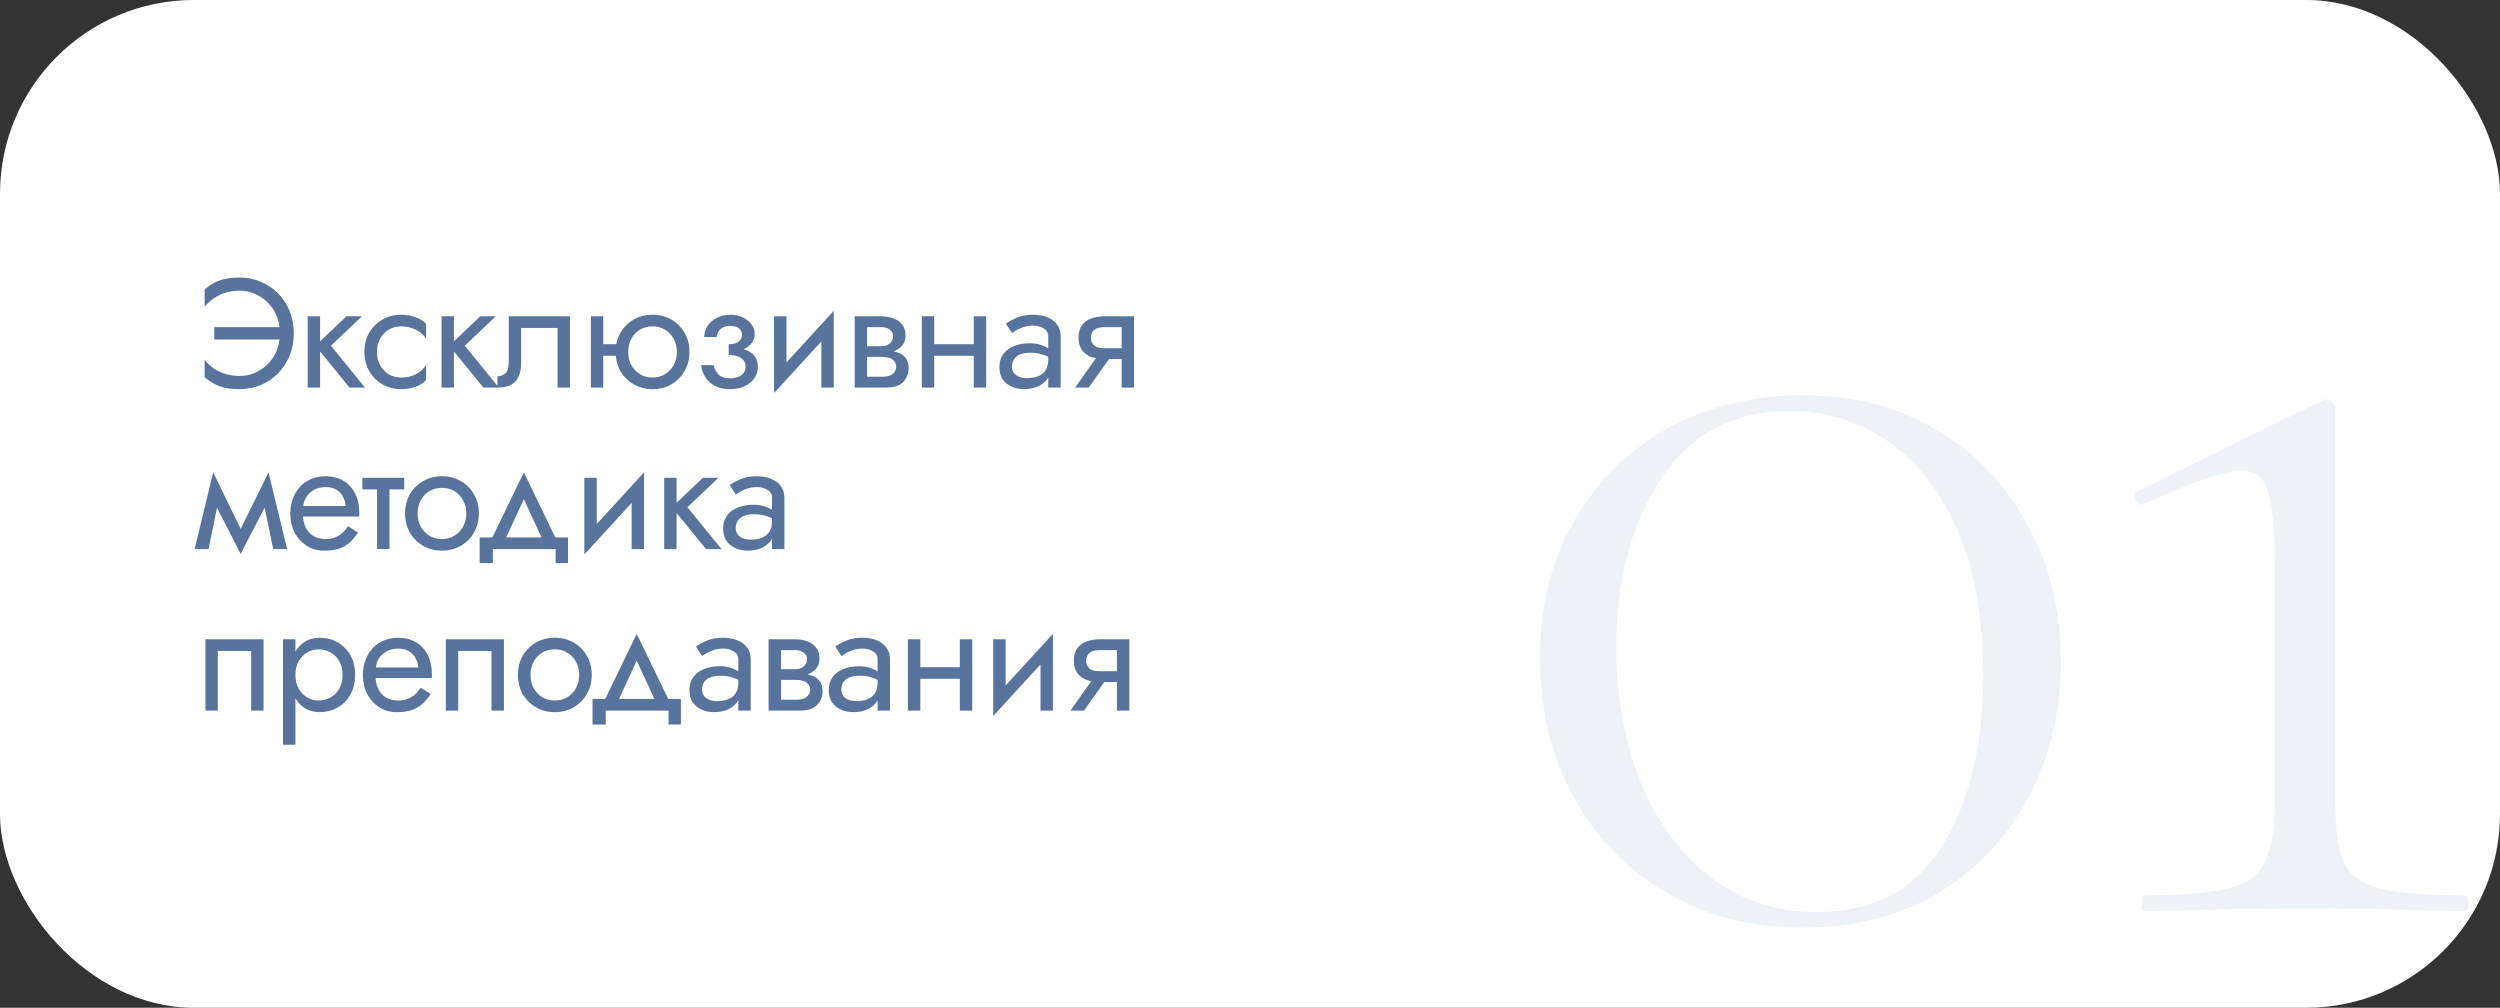
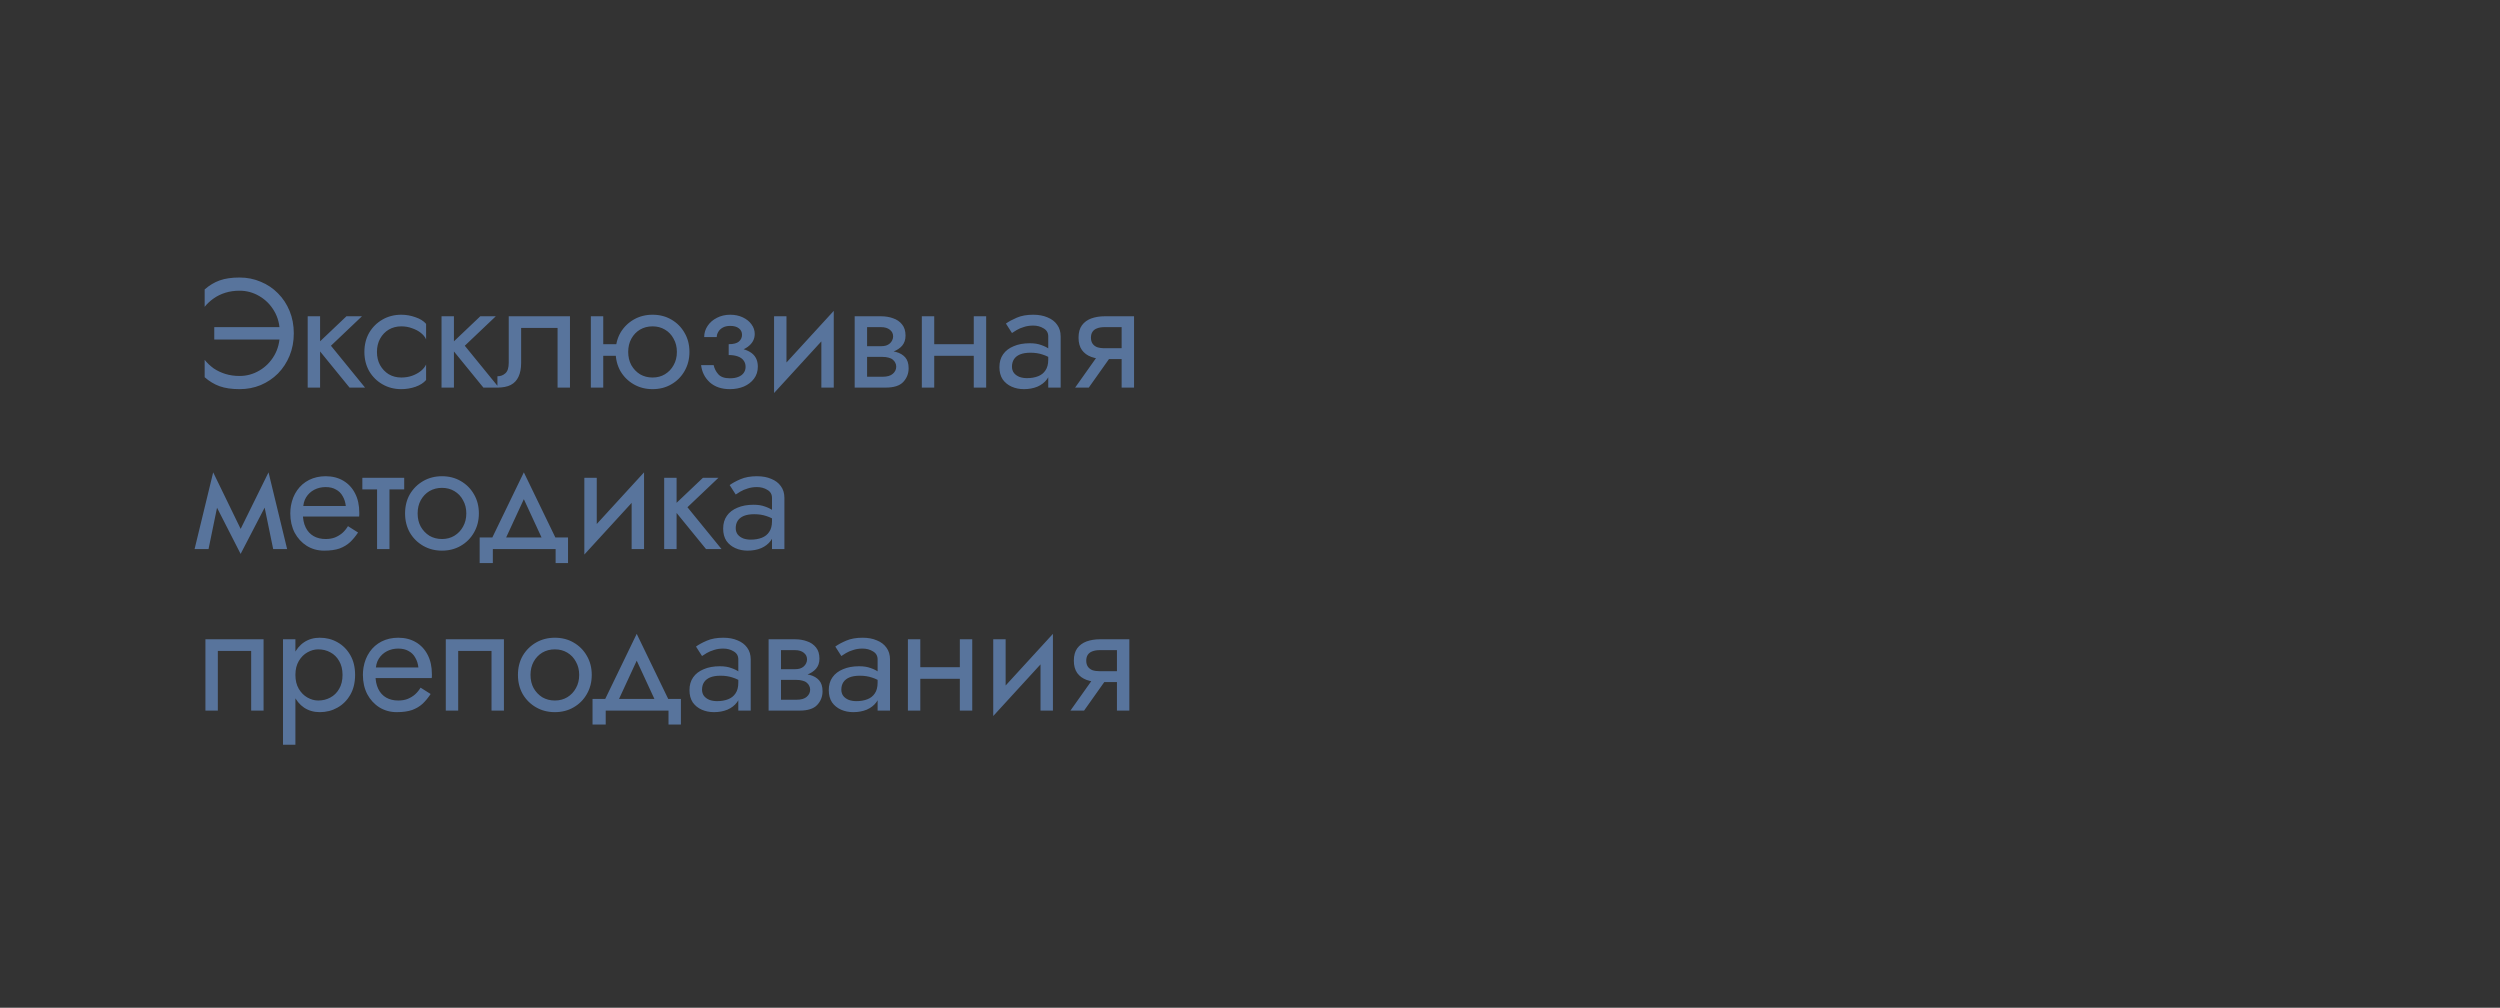
<svg xmlns="http://www.w3.org/2000/svg" width="387" height="156" viewBox="0 0 387 156" fill="none">
  <rect x="0" y="0" width="387" height="156" fill="#333333" stroke="none" />
  <g clip-path="url(#clip0_3408_325)">
-     <rect width="387" height="156" rx="30" fill="white" />
    <path d="M33.168 52.56V50.64H43.32V52.56H33.168ZM43.32 51.6C43.32 50.288 43.032 49.144 42.456 48.168C41.88 47.176 41.112 46.4 40.152 45.84C39.208 45.28 38.184 45 37.08 45C36.296 45 35.568 45.104 34.896 45.312C34.224 45.52 33.616 45.816 33.072 46.2C32.544 46.568 32.08 47 31.68 47.496V44.808C32.384 44.184 33.152 43.72 33.984 43.416C34.832 43.112 35.864 42.96 37.08 42.96C38.248 42.96 39.336 43.176 40.344 43.608C41.368 44.024 42.264 44.624 43.032 45.408C43.8 46.176 44.4 47.088 44.832 48.144C45.264 49.2 45.48 50.352 45.48 51.6C45.48 52.848 45.264 54 44.832 55.056C44.4 56.112 43.8 57.032 43.032 57.816C42.264 58.584 41.368 59.184 40.344 59.616C39.336 60.032 38.248 60.24 37.08 60.24C35.864 60.24 34.832 60.088 33.984 59.784C33.152 59.48 32.384 59.016 31.68 58.392V55.704C32.08 56.2 32.544 56.64 33.072 57.024C33.616 57.392 34.224 57.68 34.896 57.888C35.568 58.096 36.296 58.2 37.08 58.2C38.184 58.2 39.208 57.92 40.152 57.36C41.112 56.8 41.88 56.024 42.456 55.032C43.032 54.04 43.32 52.896 43.32 51.6ZM47.63 48.96H49.55V60H47.63V48.96ZM53.63 48.96H56.03L51.23 53.52L56.51 60H54.11L48.83 53.52L53.63 48.96ZM58.352 54.48C58.352 55.248 58.512 55.928 58.832 56.52C59.168 57.112 59.616 57.584 60.176 57.936C60.752 58.272 61.4 58.44 62.12 58.44C62.712 58.44 63.264 58.352 63.776 58.176C64.304 57.984 64.76 57.736 65.144 57.432C65.528 57.112 65.8 56.776 65.96 56.424V58.824C65.576 59.272 65.024 59.624 64.304 59.88C63.6 60.12 62.872 60.24 62.12 60.24C61.048 60.24 60.08 59.992 59.216 59.496C58.352 59 57.664 58.32 57.152 57.456C56.656 56.576 56.408 55.584 56.408 54.48C56.408 53.36 56.656 52.368 57.152 51.504C57.664 50.64 58.352 49.96 59.216 49.464C60.08 48.968 61.048 48.72 62.12 48.72C62.872 48.72 63.6 48.848 64.304 49.104C65.024 49.344 65.576 49.688 65.96 50.136V52.536C65.8 52.168 65.528 51.832 65.144 51.528C64.76 51.224 64.304 50.984 63.776 50.808C63.264 50.616 62.712 50.52 62.12 50.52C61.4 50.52 60.752 50.688 60.176 51.024C59.616 51.36 59.168 51.832 58.832 52.44C58.512 53.032 58.352 53.712 58.352 54.48ZM68.349 48.96H70.269V60H68.349V48.96ZM74.349 48.96H76.749L71.949 53.52L77.229 60H74.829L69.549 53.52L74.349 48.96ZM88.232 48.96V60H86.312V50.76H80.672V56.16C80.672 57.024 80.536 57.744 80.264 58.32C80.008 58.88 79.608 59.304 79.064 59.592C78.52 59.864 77.832 60 77 60V58.248C77.48 58.248 77.888 58.096 78.224 57.792C78.576 57.488 78.752 56.944 78.752 56.16V48.96H88.232ZM92.591 55.08V53.28H96.671V55.08H92.591ZM91.463 48.96H93.382V60H91.463V48.96ZM95.302 54.48C95.302 53.36 95.55 52.368 96.046 51.504C96.558 50.64 97.246 49.96 98.111 49.464C98.975 48.968 99.942 48.72 101.014 48.72C102.102 48.72 103.07 48.968 103.918 49.464C104.782 49.96 105.462 50.64 105.958 51.504C106.47 52.368 106.726 53.36 106.726 54.48C106.726 55.584 106.47 56.576 105.958 57.456C105.462 58.32 104.782 59 103.918 59.496C103.07 59.992 102.102 60.24 101.014 60.24C99.942 60.24 98.975 59.992 98.111 59.496C97.246 59 96.558 58.32 96.046 57.456C95.55 56.576 95.302 55.584 95.302 54.48ZM97.246 54.48C97.246 55.248 97.406 55.928 97.727 56.52C98.062 57.112 98.51 57.584 99.07 57.936C99.647 58.272 100.294 58.44 101.014 58.44C101.734 58.44 102.374 58.272 102.934 57.936C103.51 57.584 103.958 57.112 104.278 56.52C104.614 55.928 104.782 55.248 104.782 54.48C104.782 53.712 104.614 53.032 104.278 52.44C103.958 51.832 103.51 51.36 102.934 51.024C102.374 50.688 101.734 50.52 101.014 50.52C100.294 50.52 99.647 50.688 99.07 51.024C98.51 51.36 98.062 51.832 97.727 52.44C97.406 53.032 97.246 53.712 97.246 54.48ZM112.801 54.48V53.28C113.537 53.28 114.065 53.144 114.385 52.872C114.705 52.584 114.865 52.24 114.865 51.84C114.865 51.408 114.705 51.072 114.385 50.832C114.065 50.576 113.617 50.448 113.041 50.448C112.561 50.448 112.161 50.544 111.841 50.736C111.537 50.912 111.313 51.136 111.169 51.408C111.025 51.664 110.953 51.92 110.953 52.176H109.009C109.009 51.552 109.185 50.976 109.537 50.448C109.889 49.92 110.369 49.504 110.977 49.2C111.585 48.88 112.273 48.72 113.041 48.72C113.761 48.72 114.409 48.856 114.985 49.128C115.561 49.4 116.009 49.76 116.329 50.208C116.665 50.656 116.833 51.152 116.833 51.696C116.833 52.496 116.473 53.16 115.753 53.688C115.049 54.216 114.065 54.48 112.801 54.48ZM112.993 60.24C111.697 60.24 110.657 59.888 109.873 59.184C109.105 58.48 108.657 57.592 108.529 56.52H110.473C110.585 57.048 110.825 57.52 111.193 57.936C111.561 58.352 112.161 58.56 112.993 58.56C113.505 58.56 113.937 58.488 114.289 58.344C114.657 58.2 114.937 57.992 115.129 57.72C115.321 57.448 115.417 57.136 115.417 56.784C115.417 56.4 115.313 56.072 115.105 55.8C114.913 55.528 114.617 55.32 114.217 55.176C113.833 55.032 113.361 54.96 112.801 54.96V53.76C114.177 53.76 115.273 54 116.089 54.48C116.905 54.96 117.313 55.72 117.313 56.76C117.313 57.48 117.113 58.104 116.713 58.632C116.329 59.144 115.809 59.544 115.153 59.832C114.497 60.104 113.777 60.24 112.993 60.24ZM128.946 50.88L119.826 60.84L119.946 58.08L129.066 48.12L128.946 50.88ZM121.746 48.96V58.2L119.826 60.84V48.96H121.746ZM129.066 48.12V60H127.146V50.76L129.066 48.12ZM133.432 54.24H136.624C137.392 54.24 138.08 54.32 138.688 54.48C139.296 54.64 139.776 54.92 140.128 55.32C140.48 55.72 140.656 56.28 140.656 57C140.656 57.832 140.376 58.544 139.816 59.136C139.272 59.712 138.368 60 137.104 60H133.432V58.32H136.624C137.344 58.32 137.872 58.168 138.208 57.864C138.56 57.56 138.736 57.192 138.736 56.76C138.736 56.536 138.688 56.336 138.592 56.16C138.512 55.984 138.384 55.824 138.208 55.68C138.048 55.536 137.832 55.432 137.56 55.368C137.304 55.288 136.992 55.248 136.624 55.248H133.432V54.24ZM133.432 54.72V53.592H136.384C136.672 53.592 136.928 53.56 137.152 53.496C137.392 53.416 137.592 53.304 137.752 53.16C137.912 53.016 138.032 52.856 138.112 52.68C138.208 52.488 138.256 52.288 138.256 52.08C138.256 51.648 138.088 51.304 137.752 51.048C137.416 50.776 136.96 50.64 136.384 50.64H133.432V48.96H136.384C137.072 48.96 137.696 49.064 138.256 49.272C138.832 49.464 139.296 49.784 139.648 50.232C140 50.664 140.176 51.24 140.176 51.96C140.176 52.584 140 53.104 139.648 53.52C139.296 53.92 138.832 54.224 138.256 54.432C137.696 54.624 137.072 54.72 136.384 54.72H133.432ZM132.304 48.96H134.224V60H132.304V48.96ZM143.827 55.08V53.28H151.987V55.08H143.827ZM150.739 48.96H152.659V60H150.739V48.96ZM142.699 48.96H144.619V60H142.699V48.96ZM156.653 56.76C156.653 57.144 156.757 57.472 156.965 57.744C157.173 58 157.453 58.2 157.805 58.344C158.157 58.472 158.549 58.536 158.981 58.536C159.621 58.536 160.189 58.44 160.685 58.248C161.181 58.056 161.565 57.752 161.837 57.336C162.125 56.92 162.269 56.368 162.269 55.68L162.653 56.88C162.653 57.584 162.461 58.192 162.077 58.704C161.709 59.2 161.213 59.584 160.589 59.856C159.965 60.112 159.269 60.24 158.501 60.24C157.813 60.24 157.181 60.112 156.605 59.856C156.029 59.6 155.565 59.224 155.213 58.728C154.877 58.216 154.709 57.584 154.709 56.832C154.709 56.048 154.901 55.384 155.285 54.84C155.669 54.296 156.213 53.88 156.917 53.592C157.621 53.288 158.453 53.136 159.413 53.136C160.117 53.136 160.717 53.232 161.213 53.424C161.725 53.6 162.133 53.808 162.437 54.048C162.741 54.272 162.949 54.456 163.061 54.6V55.728C162.517 55.344 161.965 55.064 161.405 54.888C160.845 54.696 160.213 54.6 159.509 54.6C158.869 54.6 158.333 54.688 157.901 54.864C157.485 55.04 157.173 55.288 156.965 55.608C156.757 55.928 156.653 56.312 156.653 56.76ZM156.653 51.552L155.717 50.088C156.133 49.784 156.693 49.48 157.397 49.176C158.101 48.872 158.949 48.72 159.941 48.72C160.789 48.72 161.525 48.856 162.149 49.128C162.789 49.384 163.285 49.76 163.637 50.256C164.005 50.752 164.189 51.36 164.189 52.08V60H162.269V52.08C162.269 51.52 162.029 51.104 161.549 50.832C161.085 50.544 160.549 50.4 159.941 50.4C159.413 50.4 158.933 50.472 158.501 50.616C158.069 50.744 157.693 50.904 157.373 51.096C157.069 51.272 156.829 51.424 156.653 51.552ZM168.542 60H166.43L170.51 54.24H172.622L168.542 60ZM175.55 60H173.63V48.96H175.55V60ZM174.422 53.904V55.584H170.99C170.238 55.584 169.55 55.472 168.926 55.248C168.318 55.024 167.838 54.672 167.486 54.192C167.134 53.696 166.958 53.056 166.958 52.272C166.958 51.472 167.134 50.832 167.486 50.352C167.838 49.872 168.318 49.52 168.926 49.296C169.55 49.072 170.238 48.96 170.99 48.96H174.422V50.64H170.99C170.526 50.64 170.134 50.704 169.814 50.832C169.51 50.944 169.278 51.12 169.118 51.36C168.958 51.6 168.878 51.904 168.878 52.272C168.878 52.64 168.958 52.944 169.118 53.184C169.278 53.424 169.51 53.608 169.814 53.736C170.134 53.848 170.526 53.904 170.99 53.904H174.422ZM42.288 85L40.488 76.24L41.568 73.12L44.448 85H42.288ZM36.528 83.344L41.568 73.12L41.808 76.96L37.248 85.744L36.528 83.344ZM37.248 85.744L32.76 76.96L33 73.12L37.968 83.344L37.248 85.744ZM30.12 85L33 73.12L34.08 76.24L32.28 85H30.12ZM46.162 79.96V78.328H53.53C53.466 77.752 53.306 77.248 53.05 76.816C52.81 76.368 52.466 76.024 52.018 75.784C51.586 75.528 51.05 75.4 50.41 75.4C49.77 75.4 49.186 75.536 48.658 75.808C48.13 76.08 47.706 76.472 47.386 76.984C47.082 77.48 46.93 78.072 46.93 78.76L46.882 79.48C46.882 80.328 47.026 81.048 47.314 81.64C47.602 82.232 48.01 82.68 48.538 82.984C49.066 83.288 49.69 83.44 50.41 83.44C50.954 83.44 51.434 83.36 51.85 83.2C52.282 83.024 52.666 82.792 53.002 82.504C53.338 82.2 53.626 81.848 53.866 81.448L55.426 82.432C55.058 82.992 54.65 83.488 54.202 83.92C53.754 84.336 53.21 84.664 52.57 84.904C51.93 85.128 51.13 85.24 50.17 85.24C49.178 85.24 48.282 84.992 47.482 84.496C46.698 84 46.074 83.32 45.61 82.456C45.162 81.576 44.938 80.584 44.938 79.48C44.938 79.272 44.946 79.072 44.962 78.88C44.978 78.688 45.002 78.496 45.034 78.304C45.194 77.392 45.514 76.592 45.994 75.904C46.474 75.216 47.09 74.68 47.842 74.296C48.61 73.912 49.466 73.72 50.41 73.72C51.45 73.72 52.362 73.952 53.146 74.416C53.93 74.88 54.538 75.536 54.97 76.384C55.402 77.216 55.618 78.216 55.618 79.384C55.618 79.48 55.618 79.576 55.618 79.672C55.618 79.768 55.61 79.864 55.594 79.96H46.162ZM56.09 73.96H62.57V75.76H56.09V73.96ZM58.37 74.44H60.29V85H58.37V74.44ZM62.705 79.48C62.705 78.36 62.953 77.368 63.449 76.504C63.961 75.64 64.649 74.96 65.513 74.464C66.377 73.968 67.345 73.72 68.417 73.72C69.505 73.72 70.473 73.968 71.321 74.464C72.185 74.96 72.865 75.64 73.361 76.504C73.873 77.368 74.129 78.36 74.129 79.48C74.129 80.584 73.873 81.576 73.361 82.456C72.865 83.32 72.185 84 71.321 84.496C70.473 84.992 69.505 85.24 68.417 85.24C67.345 85.24 66.377 84.992 65.513 84.496C64.649 84 63.961 83.32 63.449 82.456C62.953 81.576 62.705 80.584 62.705 79.48ZM64.649 79.48C64.649 80.248 64.809 80.928 65.129 81.52C65.465 82.112 65.913 82.584 66.473 82.936C67.049 83.272 67.697 83.44 68.417 83.44C69.137 83.44 69.777 83.272 70.337 82.936C70.913 82.584 71.361 82.112 71.681 81.52C72.017 80.928 72.185 80.248 72.185 79.48C72.185 78.712 72.017 78.032 71.681 77.44C71.361 76.832 70.913 76.36 70.337 76.024C69.777 75.688 69.137 75.52 68.417 75.52C67.697 75.52 67.049 75.688 66.473 76.024C65.913 76.36 65.465 76.832 65.129 77.44C64.809 78.032 64.649 78.712 64.649 79.48ZM81.091 77.272L77.851 84.28H75.691L81.091 73.12L86.491 84.28H84.331L81.091 77.272ZM86.011 85H76.291V87.16H74.251V83.2H87.931V87.16H86.011V85ZM99.578 75.88L90.457 85.84L90.578 83.08L99.698 73.12L99.578 75.88ZM92.377 73.96V83.2L90.457 85.84V73.96H92.377ZM99.698 73.12V85H97.778V75.76L99.698 73.12ZM102.816 73.96H104.736V85H102.816V73.96ZM108.816 73.96H111.216L106.416 78.52L111.696 85H109.296L104.016 78.52L108.816 73.96ZM113.89 81.76C113.89 82.144 113.994 82.472 114.202 82.744C114.41 83 114.69 83.2 115.042 83.344C115.394 83.472 115.786 83.536 116.218 83.536C116.858 83.536 117.426 83.44 117.922 83.248C118.418 83.056 118.802 82.752 119.074 82.336C119.362 81.92 119.506 81.368 119.506 80.68L119.89 81.88C119.89 82.584 119.698 83.192 119.314 83.704C118.946 84.2 118.45 84.584 117.826 84.856C117.202 85.112 116.506 85.24 115.738 85.24C115.05 85.24 114.418 85.112 113.842 84.856C113.266 84.6 112.802 84.224 112.45 83.728C112.114 83.216 111.946 82.584 111.946 81.832C111.946 81.048 112.138 80.384 112.522 79.84C112.906 79.296 113.45 78.88 114.154 78.592C114.858 78.288 115.69 78.136 116.65 78.136C117.354 78.136 117.954 78.232 118.45 78.424C118.962 78.6 119.37 78.808 119.674 79.048C119.978 79.272 120.186 79.456 120.298 79.6V80.728C119.754 80.344 119.202 80.064 118.642 79.888C118.082 79.696 117.45 79.6 116.746 79.6C116.106 79.6 115.57 79.688 115.138 79.864C114.722 80.04 114.41 80.288 114.202 80.608C113.994 80.928 113.89 81.312 113.89 81.76ZM113.89 76.552L112.954 75.088C113.37 74.784 113.93 74.48 114.634 74.176C115.338 73.872 116.186 73.72 117.178 73.72C118.026 73.72 118.762 73.856 119.386 74.128C120.026 74.384 120.522 74.76 120.874 75.256C121.242 75.752 121.426 76.36 121.426 77.08V85H119.506V77.08C119.506 76.52 119.266 76.104 118.786 75.832C118.322 75.544 117.786 75.4 117.178 75.4C116.65 75.4 116.17 75.472 115.738 75.616C115.306 75.744 114.93 75.904 114.61 76.096C114.306 76.272 114.066 76.424 113.89 76.552ZM40.8 98.96V110H38.88V100.76H33.72V110H31.8V98.96H40.8ZM45.729 115.28H43.809V98.96H45.729V115.28ZM54.969 104.48C54.969 105.664 54.721 106.688 54.225 107.552C53.729 108.416 53.065 109.08 52.233 109.544C51.417 110.008 50.505 110.24 49.497 110.24C48.585 110.24 47.777 110.008 47.073 109.544C46.385 109.08 45.841 108.416 45.441 107.552C45.057 106.688 44.865 105.664 44.865 104.48C44.865 103.28 45.057 102.256 45.441 101.408C45.841 100.544 46.385 99.88 47.073 99.416C47.777 98.952 48.585 98.72 49.497 98.72C50.505 98.72 51.417 98.952 52.233 99.416C53.065 99.88 53.729 100.544 54.225 101.408C54.721 102.256 54.969 103.28 54.969 104.48ZM53.025 104.48C53.025 103.632 52.849 102.912 52.497 102.32C52.161 101.728 51.705 101.28 51.129 100.976C50.569 100.672 49.945 100.52 49.257 100.52C48.697 100.52 48.145 100.672 47.601 100.976C47.057 101.28 46.609 101.728 46.257 102.32C45.905 102.912 45.729 103.632 45.729 104.48C45.729 105.328 45.905 106.048 46.257 106.64C46.609 107.232 47.057 107.68 47.601 107.984C48.145 108.288 48.697 108.44 49.257 108.44C49.945 108.44 50.569 108.288 51.129 107.984C51.705 107.68 52.161 107.232 52.497 106.64C52.849 106.048 53.025 105.328 53.025 104.48ZM57.401 104.96V103.328H64.769C64.705 102.752 64.545 102.248 64.289 101.816C64.049 101.368 63.705 101.024 63.257 100.784C62.825 100.528 62.289 100.4 61.649 100.4C61.009 100.4 60.425 100.536 59.897 100.808C59.369 101.08 58.945 101.472 58.625 101.984C58.321 102.48 58.169 103.072 58.169 103.76L58.121 104.48C58.121 105.328 58.265 106.048 58.553 106.64C58.841 107.232 59.249 107.68 59.777 107.984C60.305 108.288 60.929 108.44 61.649 108.44C62.193 108.44 62.673 108.36 63.089 108.2C63.521 108.024 63.905 107.792 64.241 107.504C64.577 107.2 64.865 106.848 65.105 106.448L66.665 107.432C66.297 107.992 65.889 108.488 65.441 108.92C64.993 109.336 64.449 109.664 63.809 109.904C63.169 110.128 62.369 110.24 61.409 110.24C60.417 110.24 59.521 109.992 58.721 109.496C57.937 109 57.313 108.32 56.849 107.456C56.401 106.576 56.177 105.584 56.177 104.48C56.177 104.272 56.185 104.072 56.201 103.88C56.217 103.688 56.241 103.496 56.273 103.304C56.433 102.392 56.753 101.592 57.233 100.904C57.713 100.216 58.329 99.68 59.081 99.296C59.849 98.912 60.705 98.72 61.649 98.72C62.689 98.72 63.601 98.952 64.385 99.416C65.169 99.88 65.777 100.536 66.209 101.384C66.641 102.216 66.857 103.216 66.857 104.384C66.857 104.48 66.857 104.576 66.857 104.672C66.857 104.768 66.849 104.864 66.833 104.96H57.401ZM78.008 98.96V110H76.088V100.76H70.928V110H69.008V98.96H78.008ZM80.178 104.48C80.178 103.36 80.426 102.368 80.922 101.504C81.434 100.64 82.122 99.96 82.986 99.464C83.85 98.968 84.818 98.72 85.89 98.72C86.978 98.72 87.946 98.968 88.794 99.464C89.658 99.96 90.338 100.64 90.834 101.504C91.346 102.368 91.602 103.36 91.602 104.48C91.602 105.584 91.346 106.576 90.834 107.456C90.338 108.32 89.658 109 88.794 109.496C87.946 109.992 86.978 110.24 85.89 110.24C84.818 110.24 83.85 109.992 82.986 109.496C82.122 109 81.434 108.32 80.922 107.456C80.426 106.576 80.178 105.584 80.178 104.48ZM82.122 104.48C82.122 105.248 82.282 105.928 82.602 106.52C82.938 107.112 83.386 107.584 83.946 107.936C84.522 108.272 85.17 108.44 85.89 108.44C86.61 108.44 87.25 108.272 87.81 107.936C88.386 107.584 88.834 107.112 89.154 106.52C89.49 105.928 89.658 105.248 89.658 104.48C89.658 103.712 89.49 103.032 89.154 102.44C88.834 101.832 88.386 101.36 87.81 101.024C87.25 100.688 86.61 100.52 85.89 100.52C85.17 100.52 84.522 100.688 83.946 101.024C83.386 101.36 82.938 101.832 82.602 102.44C82.282 103.032 82.122 103.712 82.122 104.48ZM98.564 102.272L95.324 109.28H93.164L98.564 98.12L103.964 109.28H101.804L98.564 102.272ZM103.484 110H93.764V112.16H91.724V108.2H105.404V112.16H103.484V110ZM108.675 106.76C108.675 107.144 108.779 107.472 108.987 107.744C109.195 108 109.475 108.2 109.827 108.344C110.179 108.472 110.571 108.536 111.003 108.536C111.643 108.536 112.211 108.44 112.707 108.248C113.203 108.056 113.587 107.752 113.859 107.336C114.147 106.92 114.291 106.368 114.291 105.68L114.675 106.88C114.675 107.584 114.483 108.192 114.099 108.704C113.731 109.2 113.235 109.584 112.611 109.856C111.987 110.112 111.291 110.24 110.523 110.24C109.835 110.24 109.203 110.112 108.627 109.856C108.051 109.6 107.587 109.224 107.235 108.728C106.899 108.216 106.731 107.584 106.731 106.832C106.731 106.048 106.923 105.384 107.307 104.84C107.691 104.296 108.235 103.88 108.939 103.592C109.643 103.288 110.475 103.136 111.435 103.136C112.139 103.136 112.739 103.232 113.235 103.424C113.747 103.6 114.155 103.808 114.459 104.048C114.763 104.272 114.971 104.456 115.083 104.6V105.728C114.539 105.344 113.987 105.064 113.427 104.888C112.867 104.696 112.235 104.6 111.531 104.6C110.891 104.6 110.355 104.688 109.923 104.864C109.507 105.04 109.195 105.288 108.987 105.608C108.779 105.928 108.675 106.312 108.675 106.76ZM108.675 101.552L107.739 100.088C108.155 99.784 108.715 99.48 109.419 99.176C110.123 98.872 110.971 98.72 111.963 98.72C112.811 98.72 113.547 98.856 114.171 99.128C114.811 99.384 115.307 99.76 115.659 100.256C116.027 100.752 116.211 101.36 116.211 102.08V110H114.291V102.08C114.291 101.52 114.051 101.104 113.571 100.832C113.107 100.544 112.571 100.4 111.963 100.4C111.435 100.4 110.955 100.472 110.523 100.616C110.091 100.744 109.715 100.904 109.395 101.096C109.091 101.272 108.851 101.424 108.675 101.552ZM120.107 104.24H123.299C124.067 104.24 124.755 104.32 125.363 104.48C125.971 104.64 126.451 104.92 126.803 105.32C127.155 105.72 127.331 106.28 127.331 107C127.331 107.832 127.051 108.544 126.491 109.136C125.947 109.712 125.043 110 123.779 110H120.107V108.32H123.299C124.019 108.32 124.547 108.168 124.883 107.864C125.235 107.56 125.411 107.192 125.411 106.76C125.411 106.536 125.363 106.336 125.267 106.16C125.187 105.984 125.059 105.824 124.883 105.68C124.723 105.536 124.507 105.432 124.235 105.368C123.979 105.288 123.667 105.248 123.299 105.248H120.107V104.24ZM120.107 104.72V103.592H123.059C123.347 103.592 123.603 103.56 123.827 103.496C124.067 103.416 124.267 103.304 124.427 103.16C124.587 103.016 124.707 102.856 124.787 102.68C124.883 102.488 124.931 102.288 124.931 102.08C124.931 101.648 124.763 101.304 124.427 101.048C124.091 100.776 123.635 100.64 123.059 100.64H120.107V98.96H123.059C123.747 98.96 124.371 99.064 124.931 99.272C125.507 99.464 125.971 99.784 126.323 100.232C126.675 100.664 126.851 101.24 126.851 101.96C126.851 102.584 126.675 103.104 126.323 103.52C125.971 103.92 125.507 104.224 124.931 104.432C124.371 104.624 123.747 104.72 123.059 104.72H120.107ZM118.979 98.96H120.899V110H118.979V98.96ZM130.238 106.76C130.238 107.144 130.342 107.472 130.55 107.744C130.758 108 131.038 108.2 131.39 108.344C131.742 108.472 132.134 108.536 132.566 108.536C133.206 108.536 133.774 108.44 134.27 108.248C134.766 108.056 135.15 107.752 135.422 107.336C135.71 106.92 135.854 106.368 135.854 105.68L136.238 106.88C136.238 107.584 136.046 108.192 135.662 108.704C135.294 109.2 134.798 109.584 134.174 109.856C133.55 110.112 132.854 110.24 132.086 110.24C131.398 110.24 130.766 110.112 130.19 109.856C129.614 109.6 129.15 109.224 128.798 108.728C128.462 108.216 128.294 107.584 128.294 106.832C128.294 106.048 128.486 105.384 128.87 104.84C129.254 104.296 129.798 103.88 130.502 103.592C131.206 103.288 132.038 103.136 132.998 103.136C133.702 103.136 134.302 103.232 134.798 103.424C135.31 103.6 135.718 103.808 136.022 104.048C136.326 104.272 136.534 104.456 136.646 104.6V105.728C136.102 105.344 135.55 105.064 134.99 104.888C134.43 104.696 133.798 104.6 133.094 104.6C132.454 104.6 131.918 104.688 131.486 104.864C131.07 105.04 130.758 105.288 130.55 105.608C130.342 105.928 130.238 106.312 130.238 106.76ZM130.238 101.552L129.302 100.088C129.718 99.784 130.278 99.48 130.982 99.176C131.686 98.872 132.534 98.72 133.526 98.72C134.374 98.72 135.11 98.856 135.734 99.128C136.374 99.384 136.87 99.76 137.222 100.256C137.59 100.752 137.774 101.36 137.774 102.08V110H135.854V102.08C135.854 101.52 135.614 101.104 135.134 100.832C134.67 100.544 134.134 100.4 133.526 100.4C132.998 100.4 132.518 100.472 132.086 100.616C131.654 100.744 131.278 100.904 130.958 101.096C130.654 101.272 130.414 101.424 130.238 101.552ZM141.671 105.08V103.28H149.831V105.08H141.671ZM148.583 98.96H150.503V110H148.583V98.96ZM140.543 98.96H142.463V110H140.543V98.96ZM162.873 100.88L153.753 110.84L153.873 108.08L162.993 98.12L162.873 100.88ZM155.673 98.96V108.2L153.753 110.84V98.96H155.673ZM162.993 98.12V110H161.073V100.76L162.993 98.12ZM167.815 110H165.703L169.783 104.24H171.895L167.815 110ZM174.823 110H172.903V98.96H174.823V110ZM173.695 103.904V105.584H170.263C169.511 105.584 168.823 105.472 168.199 105.248C167.591 105.024 167.111 104.672 166.759 104.192C166.407 103.696 166.231 103.056 166.231 102.272C166.231 101.472 166.407 100.832 166.759 100.352C167.111 99.872 167.591 99.52 168.199 99.296C168.823 99.072 169.511 98.96 170.263 98.96H173.695V100.64H170.263C169.799 100.64 169.407 100.704 169.087 100.832C168.783 100.944 168.551 101.12 168.391 101.36C168.231 101.6 168.151 101.904 168.151 102.272C168.151 102.64 168.231 102.944 168.391 103.184C168.551 103.424 168.783 103.608 169.087 103.736C169.407 103.848 169.799 103.904 170.263 103.904H173.695Z" fill="#58749C" />
-     <path opacity="0.1" d="M279 143.6C271.133 143.6 264.133 141.8 258 138.2C251.867 134.6 247.067 129.667 243.6 123.4C240.133 117.133 238.4 109.933 238.4 101.8C238.4 93.8 240.133 86.8 243.6 80.8C247.067 74.667 251.867 69.867 258 66.4C264.267 62.933 271.333 61.2 279.2 61.2C287.067 61.2 293.933 63 299.8 66.6C305.8 70.067 310.467 74.933 313.8 81.2C317.267 87.333 319 94.4 319 102.4C319 110.4 317.267 117.533 313.8 123.8C310.467 129.933 305.8 134.8 299.8 138.4C293.8 141.867 286.867 143.6 279 143.6ZM281.2 141.2C290 141.2 296.467 137.8 300.6 131C304.867 124.2 307 115.467 307 104.8C307 95.333 305.6 87.6 302.8 81.6C300 75.467 296.333 70.933 291.8 68C287.267 65.067 282.333 63.6 277 63.6C268.467 63.6 261.867 67.067 257.2 74C252.533 80.933 250.2 89.667 250.2 100.2C250.2 107.933 251.467 114.933 254 121.2C256.533 127.333 260.133 132.2 264.8 135.8C269.467 139.4 274.933 141.2 281.2 141.2ZM331.913 141C331.646 141 331.513 140.6 331.513 139.8C331.513 139 331.646 138.6 331.913 138.6C337.513 138.6 341.779 138.267 344.713 137.6C347.646 136.933 349.579 135.6 350.513 133.6C351.579 131.6 352.113 128.667 352.113 124.8V87.2C352.113 81.6 351.713 77.733 350.913 75.6C350.113 73.333 348.246 72.467 345.312 73C342.513 73.533 338.046 75.2 331.913 78C331.379 78.267 330.913 78.067 330.513 77.4C330.246 76.6 330.379 76.133 330.913 76L359.513 62C360.046 61.733 360.513 61.8 360.913 62.2C361.313 62.6 361.513 63 361.513 63.4V124.8C361.513 128.667 361.979 131.6 362.913 133.6C363.846 135.6 365.713 136.933 368.513 137.6C371.446 138.267 375.779 138.6 381.513 138.6C381.913 138.6 382.113 139 382.113 139.8C382.113 140.6 381.913 141 381.513 141C378.179 141 374.379 140.933 370.113 140.8C365.979 140.667 361.513 140.6 356.713 140.6C352.179 140.6 347.779 140.667 343.513 140.8C339.246 140.933 335.379 141 331.913 141Z" fill="#58749C" />
  </g>
  <defs>
    <clipPath id="clip0_3408_325">
      <rect width="387" height="156" rx="30" fill="white" />
    </clipPath>
  </defs>
</svg>